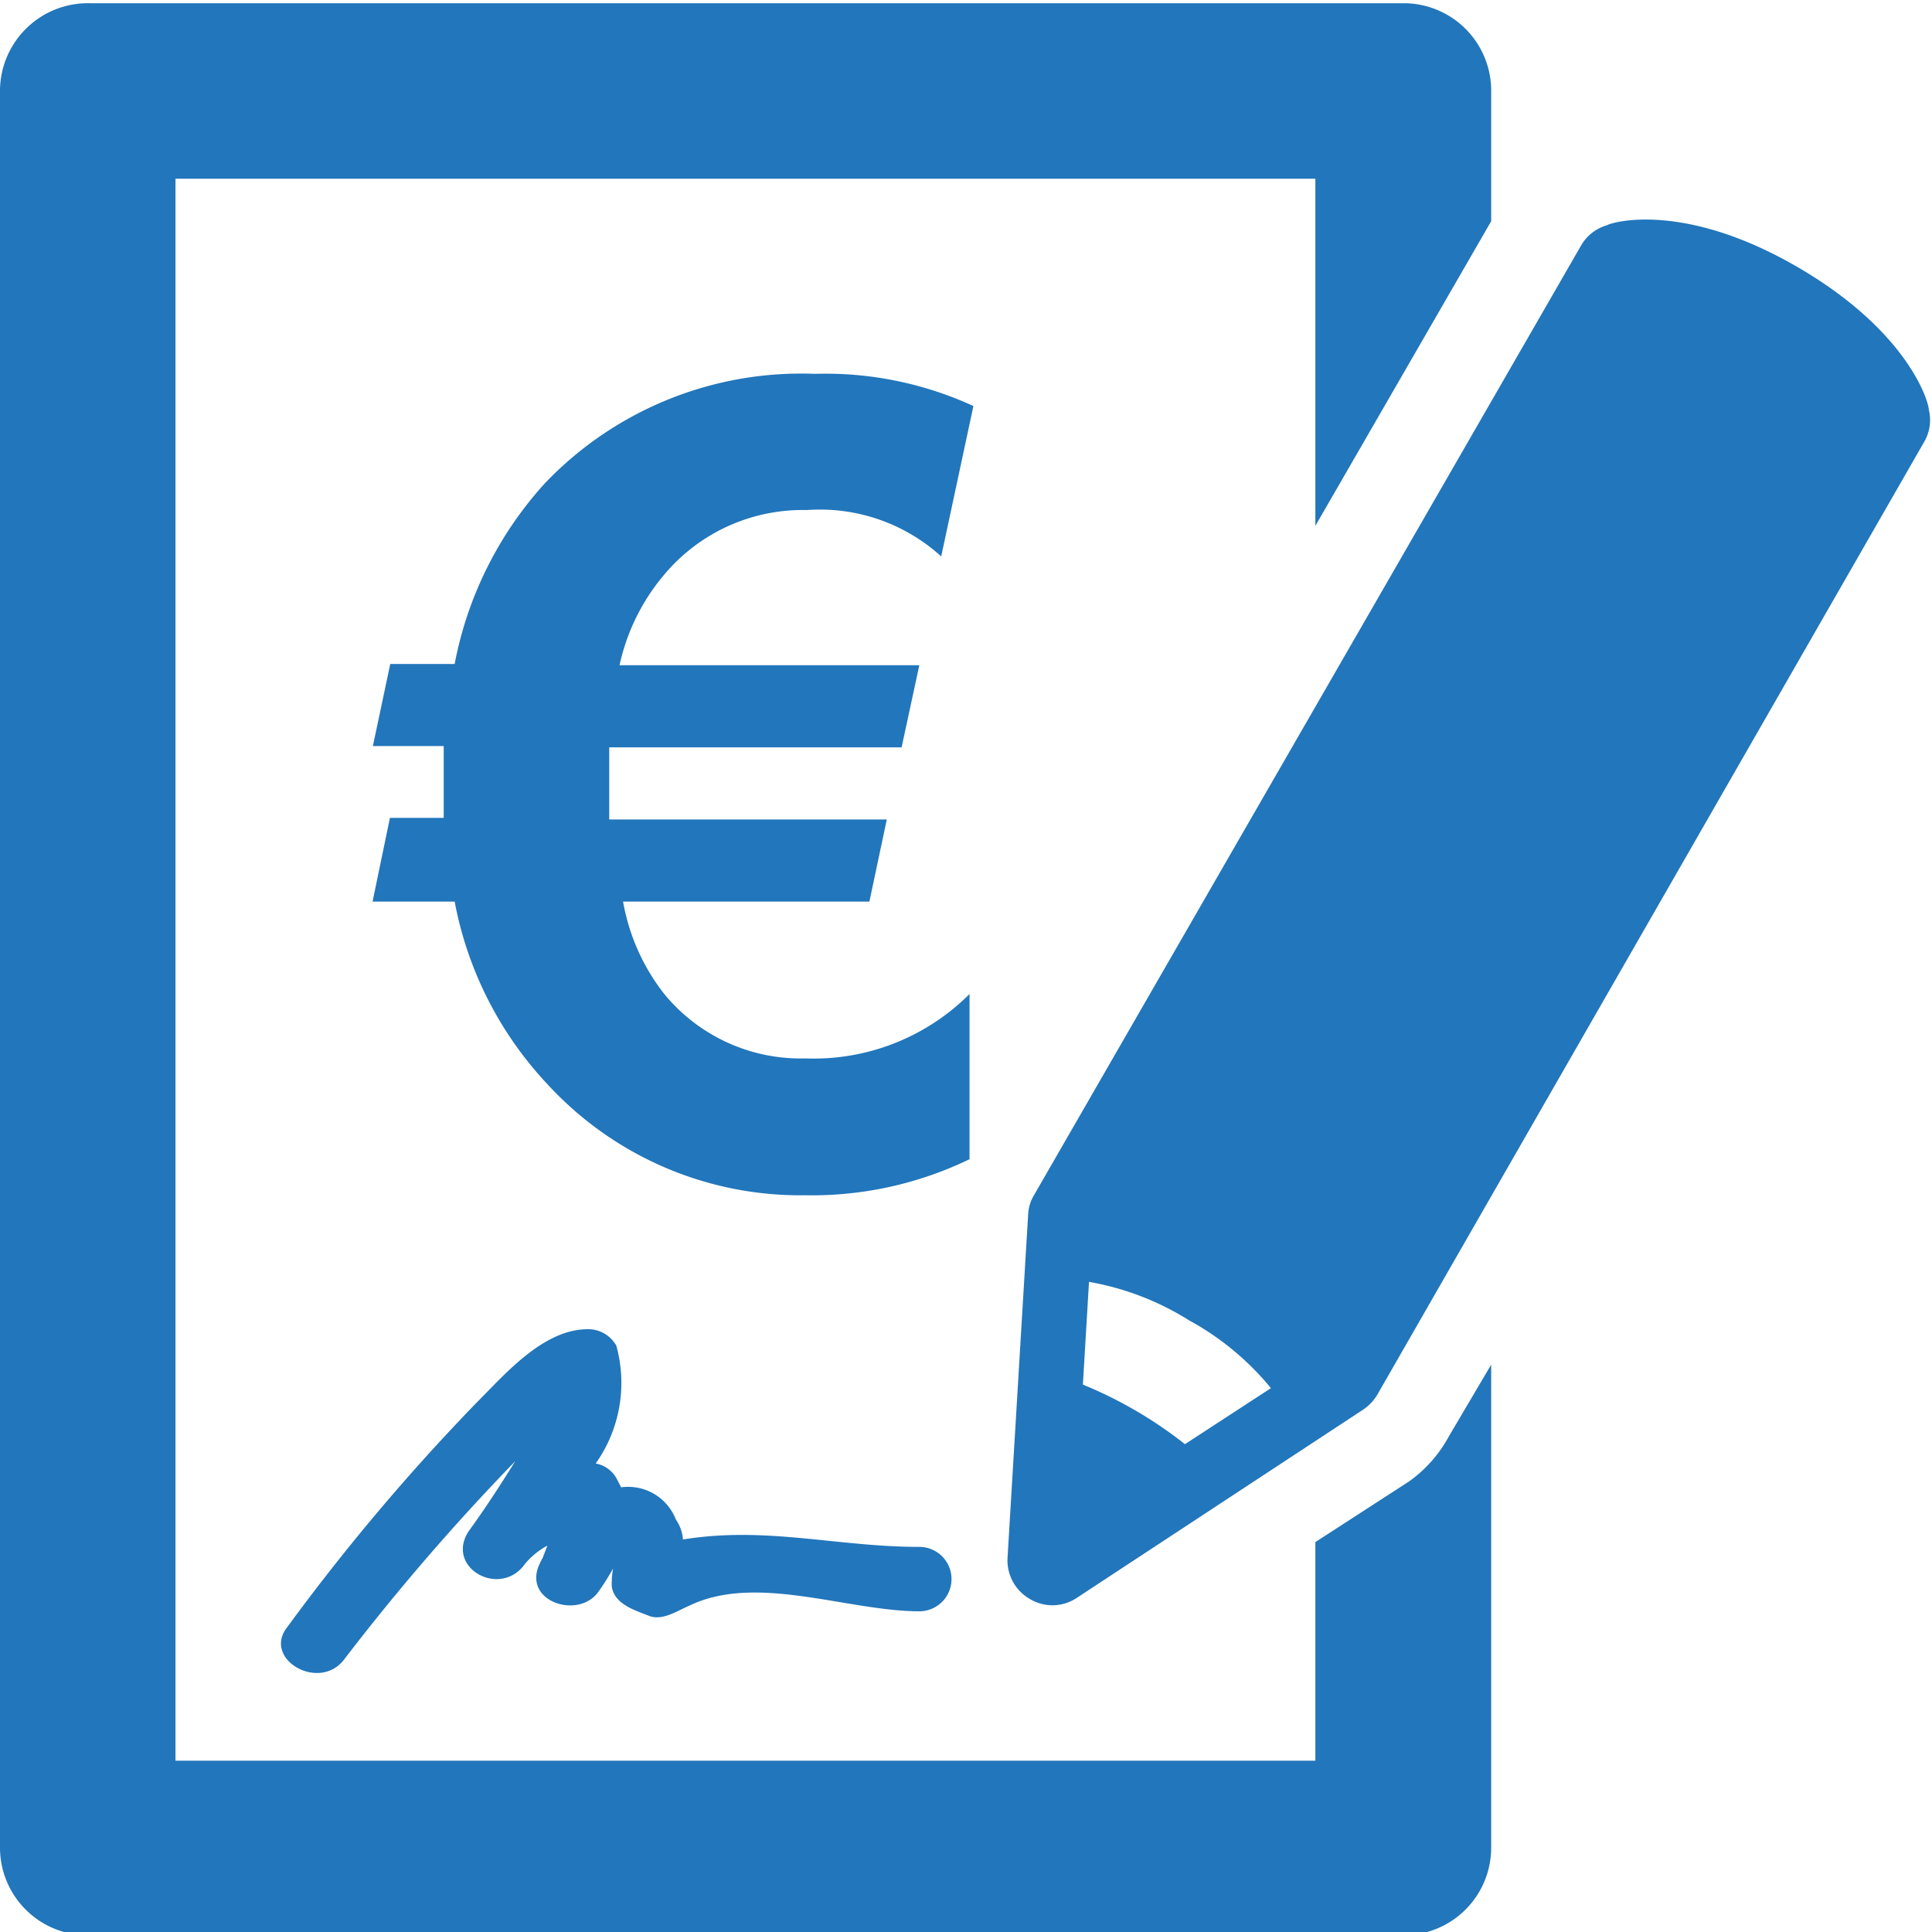
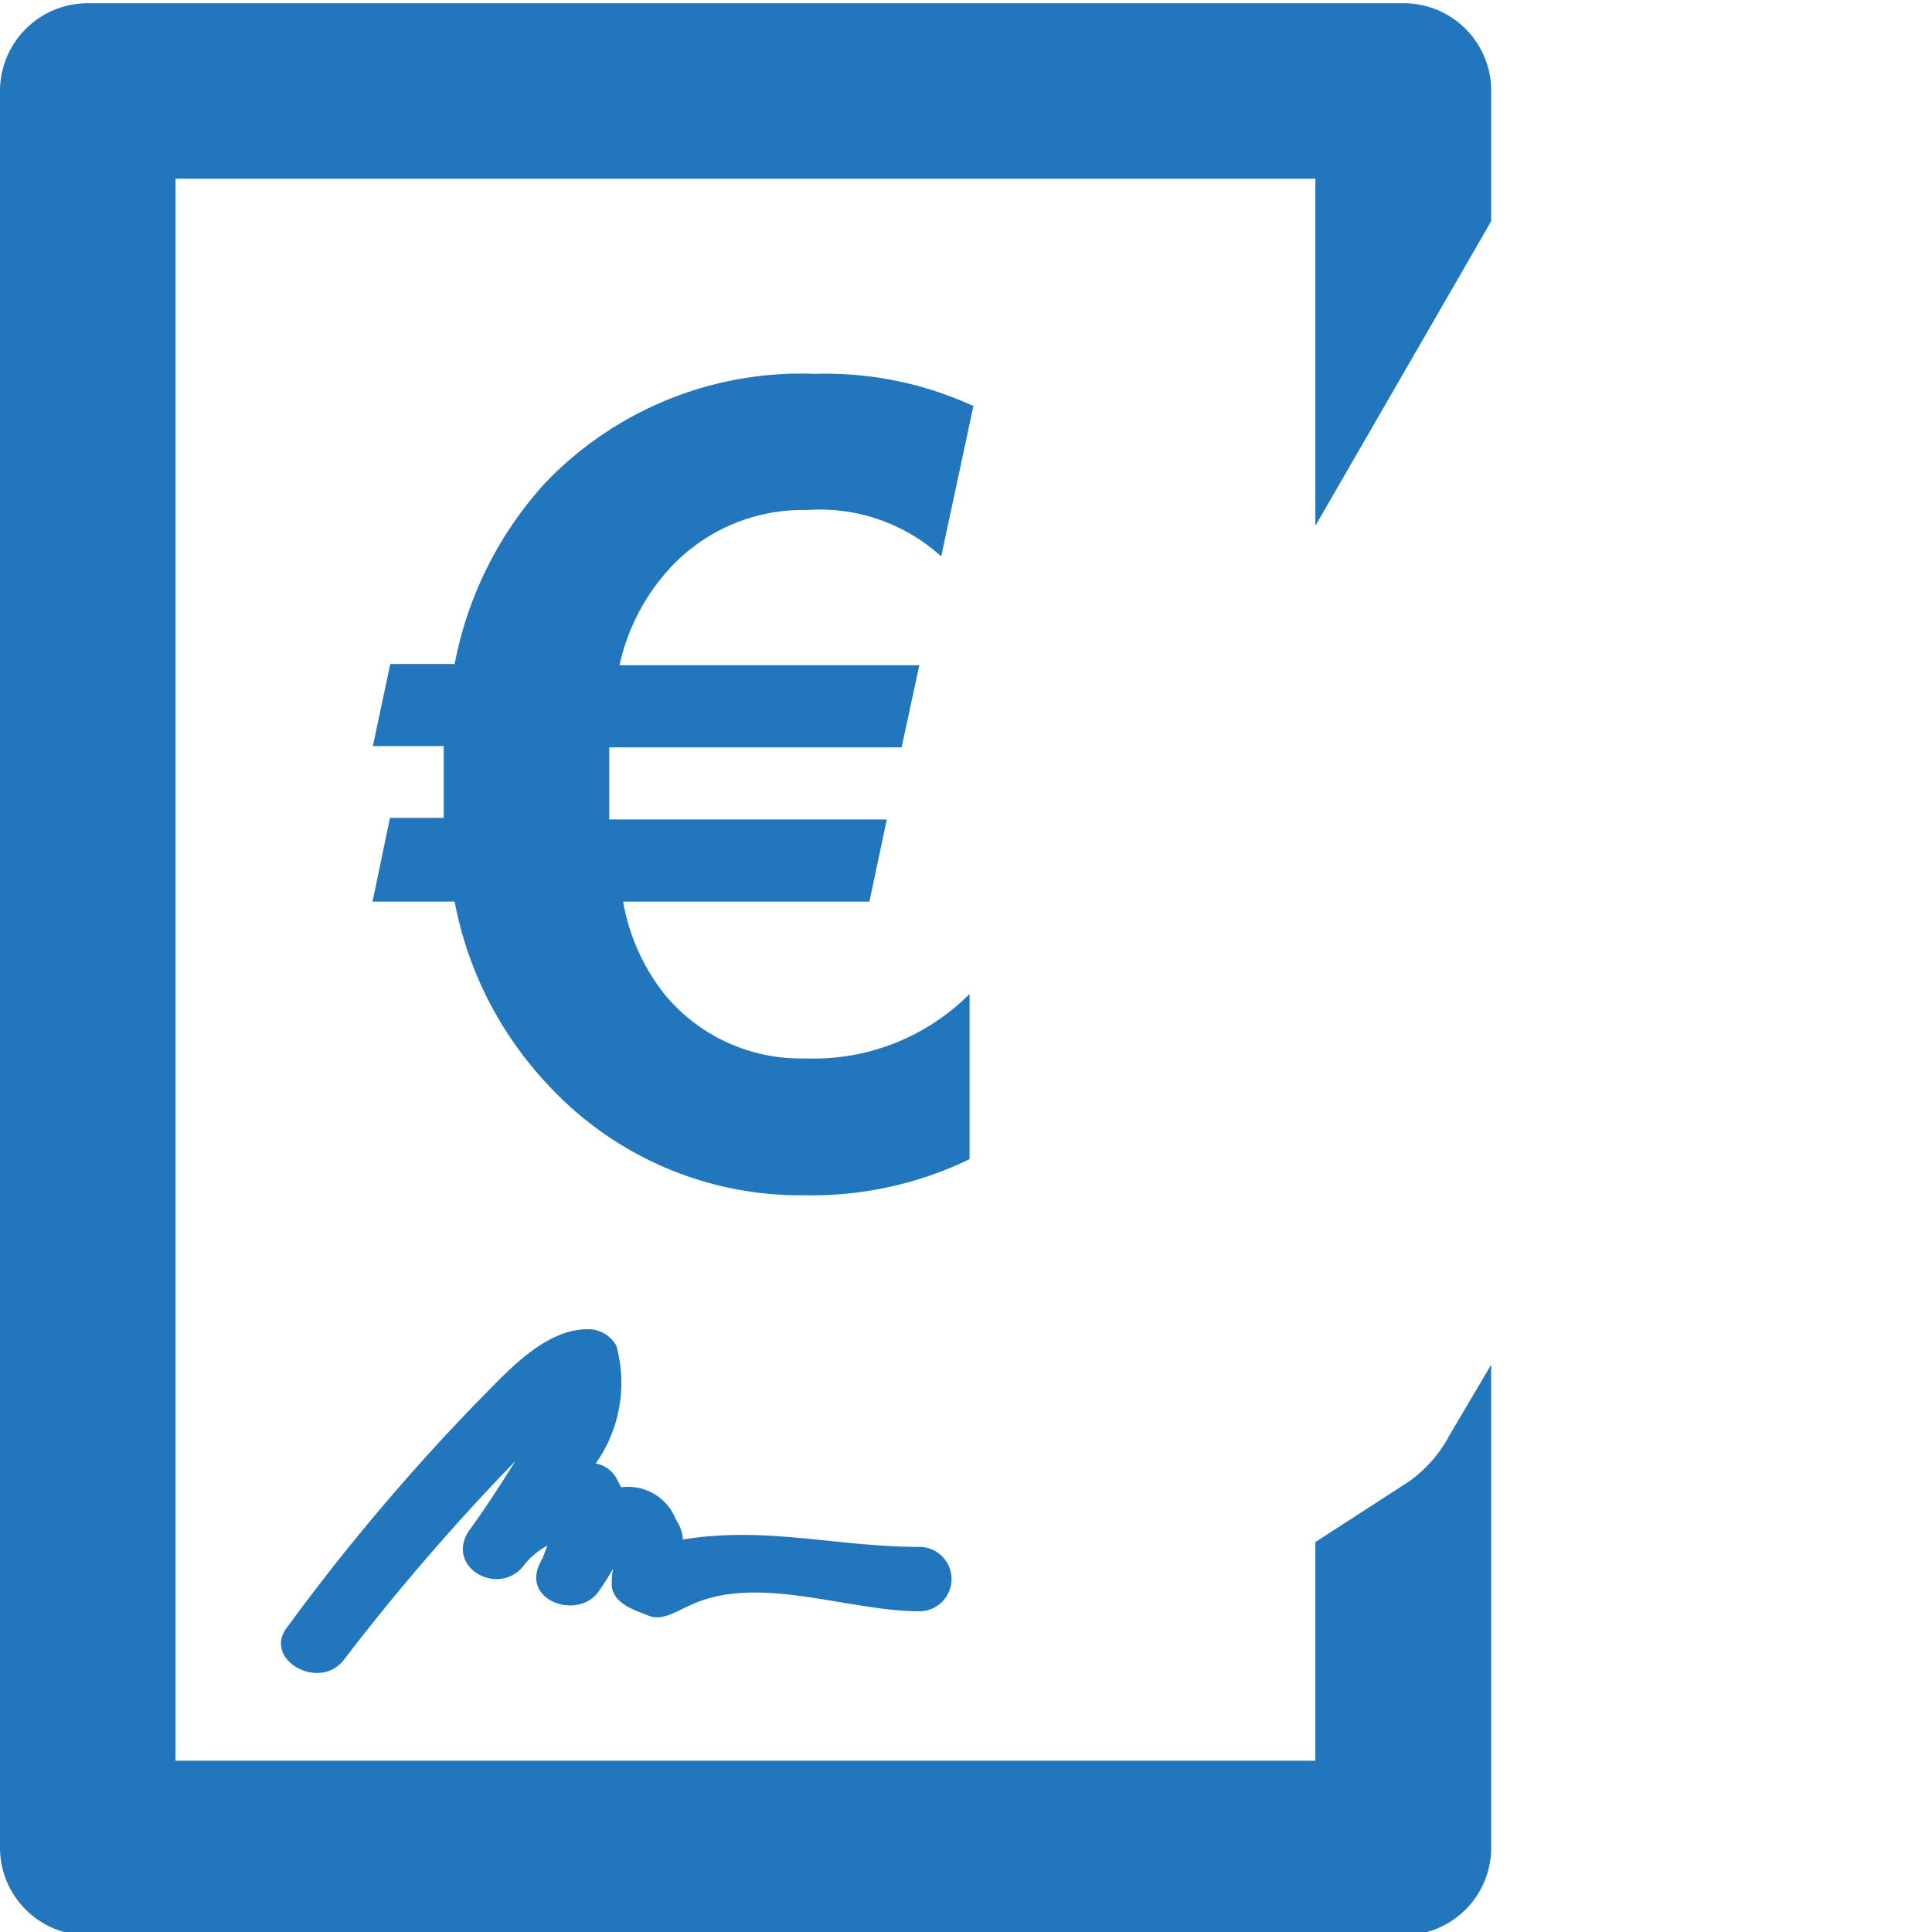
<svg xmlns="http://www.w3.org/2000/svg" width="60" height="60" viewBox="0 0 60 60">
  <title>icon-service-finanzierung</title>
  <g>
-     <path d="M36.92,41a8.61,8.61,0,0,0-3.1-1.15L33.63,43a12.87,12.87,0,0,1,3.17,1.84l2.67-1.78A8.61,8.61,0,0,0,36.92,41Z" style="fill: none" />
+     <path d="M36.92,41a8.61,8.61,0,0,0-3.1-1.15L33.63,43l2.67-1.78A8.61,8.61,0,0,0,36.92,41Z" style="fill: none" />
    <path d="M43.77,46l-2.92,1.89v6.79H5.45V5.55h35.4V16.33l5.46-9.46v-4A2.72,2.72,0,0,0,43.63.1H2.78A2.73,2.73,0,0,0,0,2.78v54.6A2.72,2.72,0,0,0,2.72,60.1H43.58a2.72,2.72,0,0,0,2.73-2.72v-15L45,44.6A4.13,4.13,0,0,1,43.77,46Z" style="fill: #2276bb" />
-     <path d="M59.9,12.72c0-.24-.64-2.44-4.1-4.44S50.13,6.87,49.89,7a1.36,1.36,0,0,0-.78.61l-17,29.51a1.27,1.27,0,0,0-.18.6l-.64,10.66a1.38,1.38,0,0,0,.68,1.27,1.36,1.36,0,0,0,1.43,0l8.93-5.87a1.48,1.48,0,0,0,.44-.46l17-29.62A1.34,1.34,0,0,0,59.9,12.72ZM36.8,44.85A13.19,13.19,0,0,0,33.63,43l.19-3.19A8.61,8.61,0,0,1,36.92,41a8.64,8.64,0,0,1,2.55,2.11Z" style="fill: #2276bb" />
    <path d="M19,49.28c.09.55.73.73,1.15.9s.89-.16,1.27-.32c2.08-1,4.91.18,7.13.18a1,1,0,0,0,0-2c-2.56,0-4.76-.65-7.34-.23a1.25,1.25,0,0,0-.22-.62,1.59,1.59,0,0,0-1.7-1l-.15-.29a.93.93,0,0,0-.64-.45,4.33,4.33,0,0,0,.64-3.66,1,1,0,0,0-.89-.51c-1.37,0-2.56,1.39-3.41,2.24a66.14,66.14,0,0,0-5.91,7c-.81,1,1,2.05,1.77,1A69.71,69.71,0,0,1,16,45.38c-.46.74-.94,1.48-1.45,2.18-.73,1.14,1,2.09,1.76,1A2.37,2.37,0,0,1,17,48l-.15.39h0c-.05.08-.08.16-.12.24-.46,1.14,1.28,1.67,1.87.78a7.42,7.42,0,0,0,.44-.7A2.56,2.56,0,0,0,19,49.28Z" style="fill: #2276bb" />
    <path d="M25.06,15.84a5.6,5.6,0,0,1,4.17,1.44l1-4.67a11,11,0,0,0-4.92-1A11,11,0,0,0,16.93,15a11.54,11.54,0,0,0-2.81,5.62h-2l-.54,2.55h2.2V25.4H12.11L11.57,28h2.55A11.34,11.34,0,0,0,17,33.67a10.66,10.66,0,0,0,8,3.45A11.24,11.24,0,0,0,30.11,36V30.87a6.84,6.84,0,0,1-5.1,2,5.48,5.48,0,0,1-4.38-2A6.45,6.45,0,0,1,19.35,28H27l.54-2.55H18.92V23.21H28l.55-2.55H19.24a6.47,6.47,0,0,1,1.36-2.78A5.61,5.61,0,0,1,25.06,15.84Z" style="fill: #2276bb" />
  </g>
</svg>